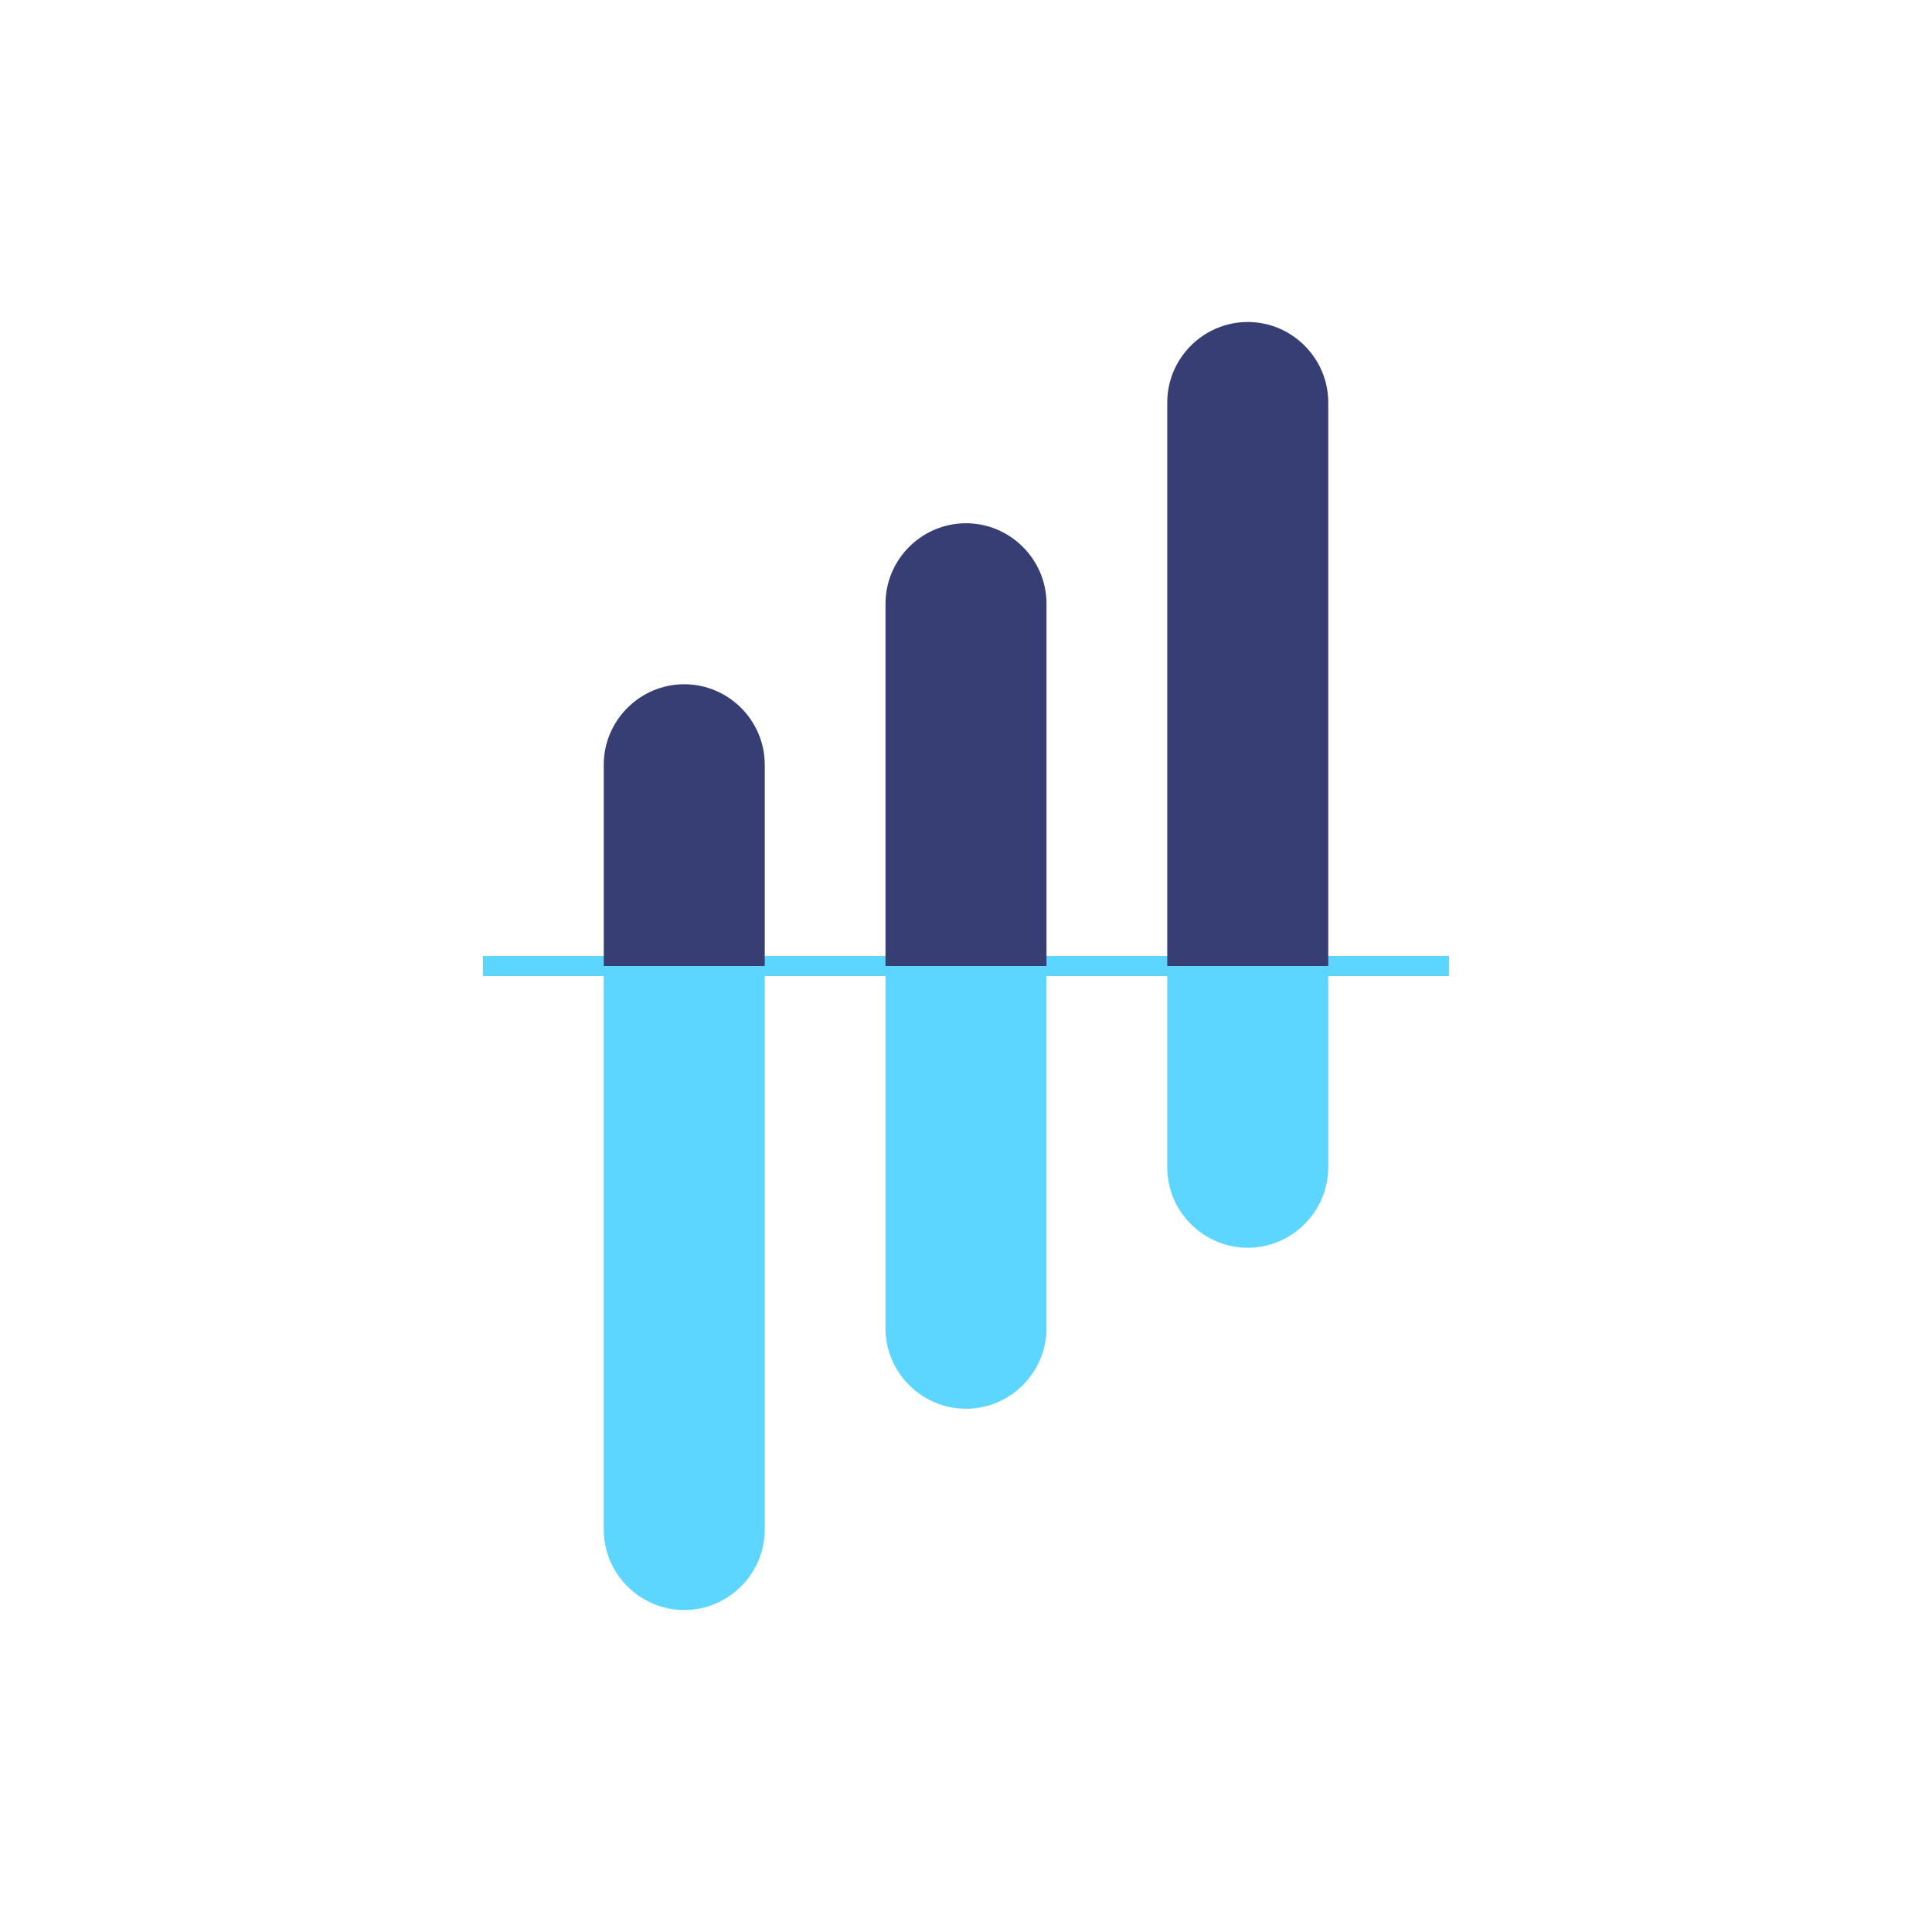
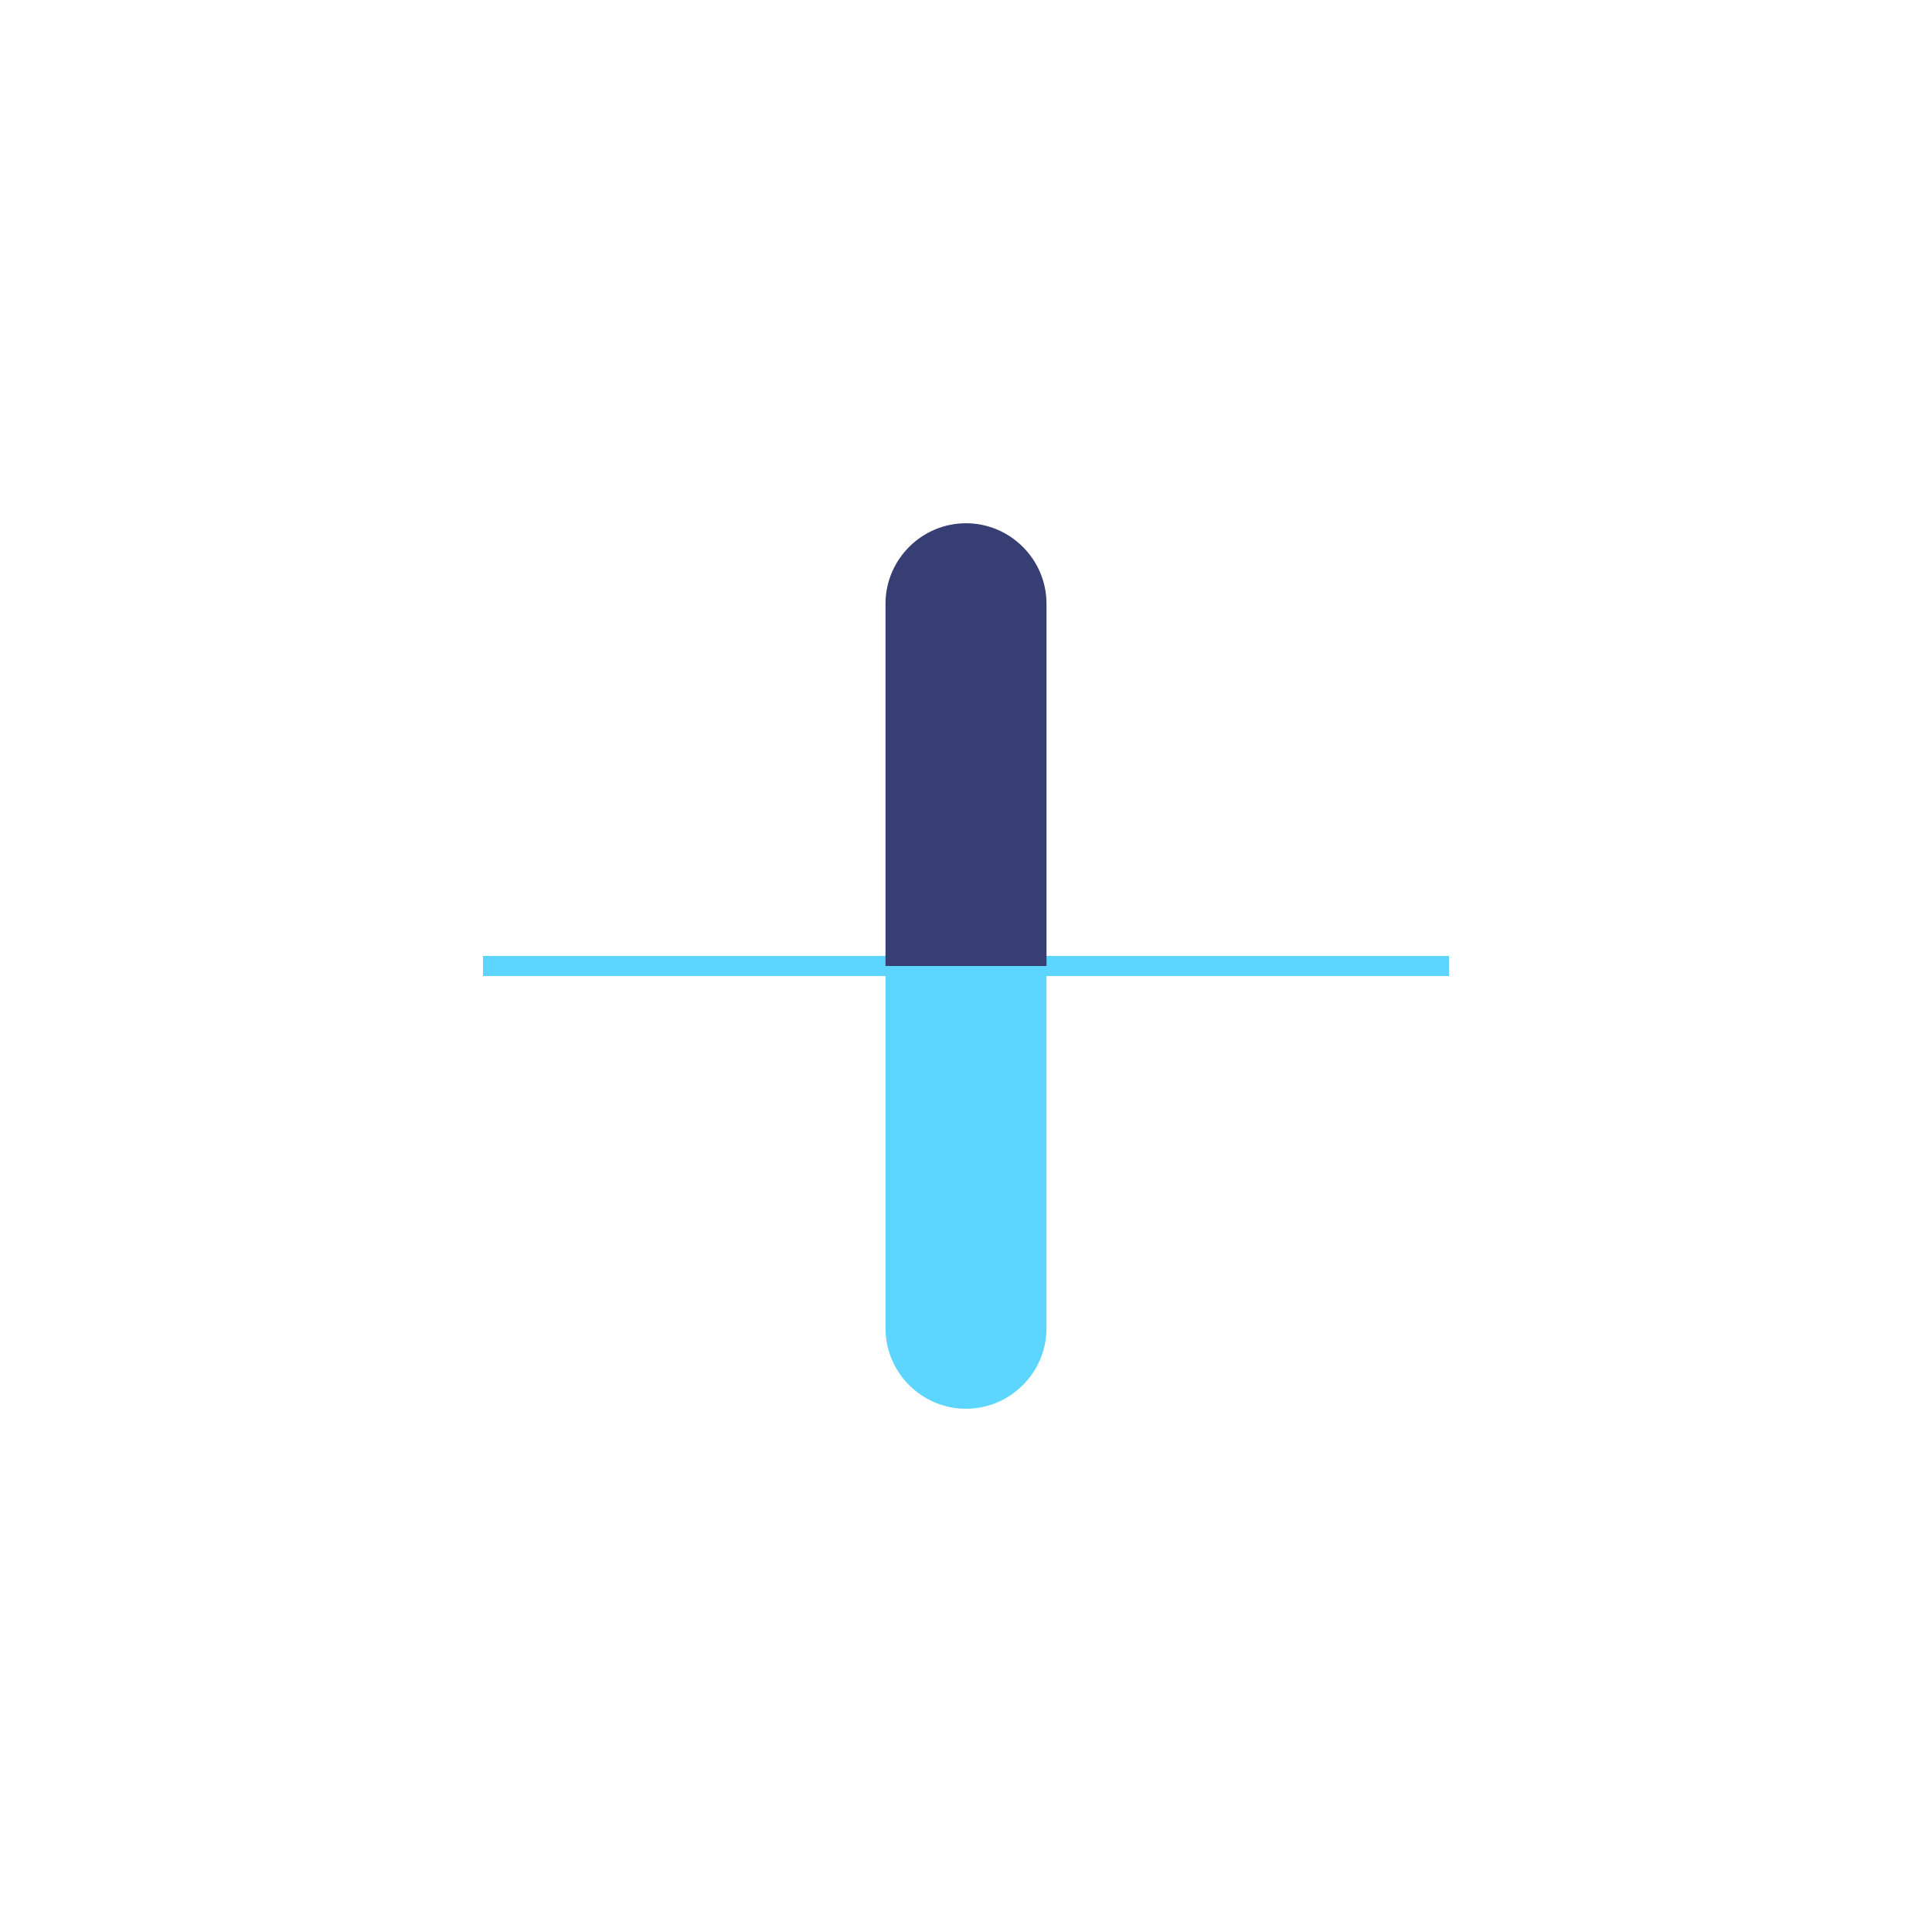
<svg xmlns="http://www.w3.org/2000/svg" version="1.1" x="0px" y="0px" width="192px" height="192px" viewBox="0 0 192 192" style="enable-background:new 0 0 192 192;" xml:space="preserve">
  <style type="text/css">
	.st0{display:none;}
	.st1{display:inline;fill:#363E73;}
	.st2{fill:none;}
	.st3{fill:#5CD5FF;}
	.st4{fill:#363E73;}
	.st5{fill:#D1F3FF;}
	.st6{fill:#A1E6FF;}
	.st7{fill:#17C4FF;}
	.st8{fill:#00A2ED;}
	.st9{fill:#FFFFFF;}
</style>
  <g id="Layer_2" class="st0">
</g>
  <g id="Layer_1">
    <g>
-       <rect x="32" y="32" class="st2" width="128" height="128" />
      <g>
        <rect x="48" y="95" class="st3" width="96" height="2" />
-         <path class="st4" d="M132,96h-16V40c0-4.4,3.6-8,8-8h0c4.4,0,8,3.6,8,8V96z" />
        <path class="st4" d="M104,96H88V60c0-4.4,3.6-8,8-8h0c4.4,0,8,3.6,8,8V96z" />
-         <path class="st3" d="M60,96h16v56c0,4.4-3.6,8-8,8h0c-4.4,0-8-3.6-8-8V96z" />
        <path class="st3" d="M88,96h16v36c0,4.4-3.6,8-8,8h0c-4.4,0-8-3.6-8-8V96z" />
-         <path class="st3" d="M116,96h16v20c0,4.4-3.6,8-8,8h0c-4.4,0-8-3.6-8-8V96z" />
-         <path class="st4" d="M76,96H60V76c0-4.4,3.6-8,8-8h0c4.4,0,8,3.6,8,8V96z" />
      </g>
    </g>
    <rect class="st2" width="192" height="192" />
  </g>
</svg>